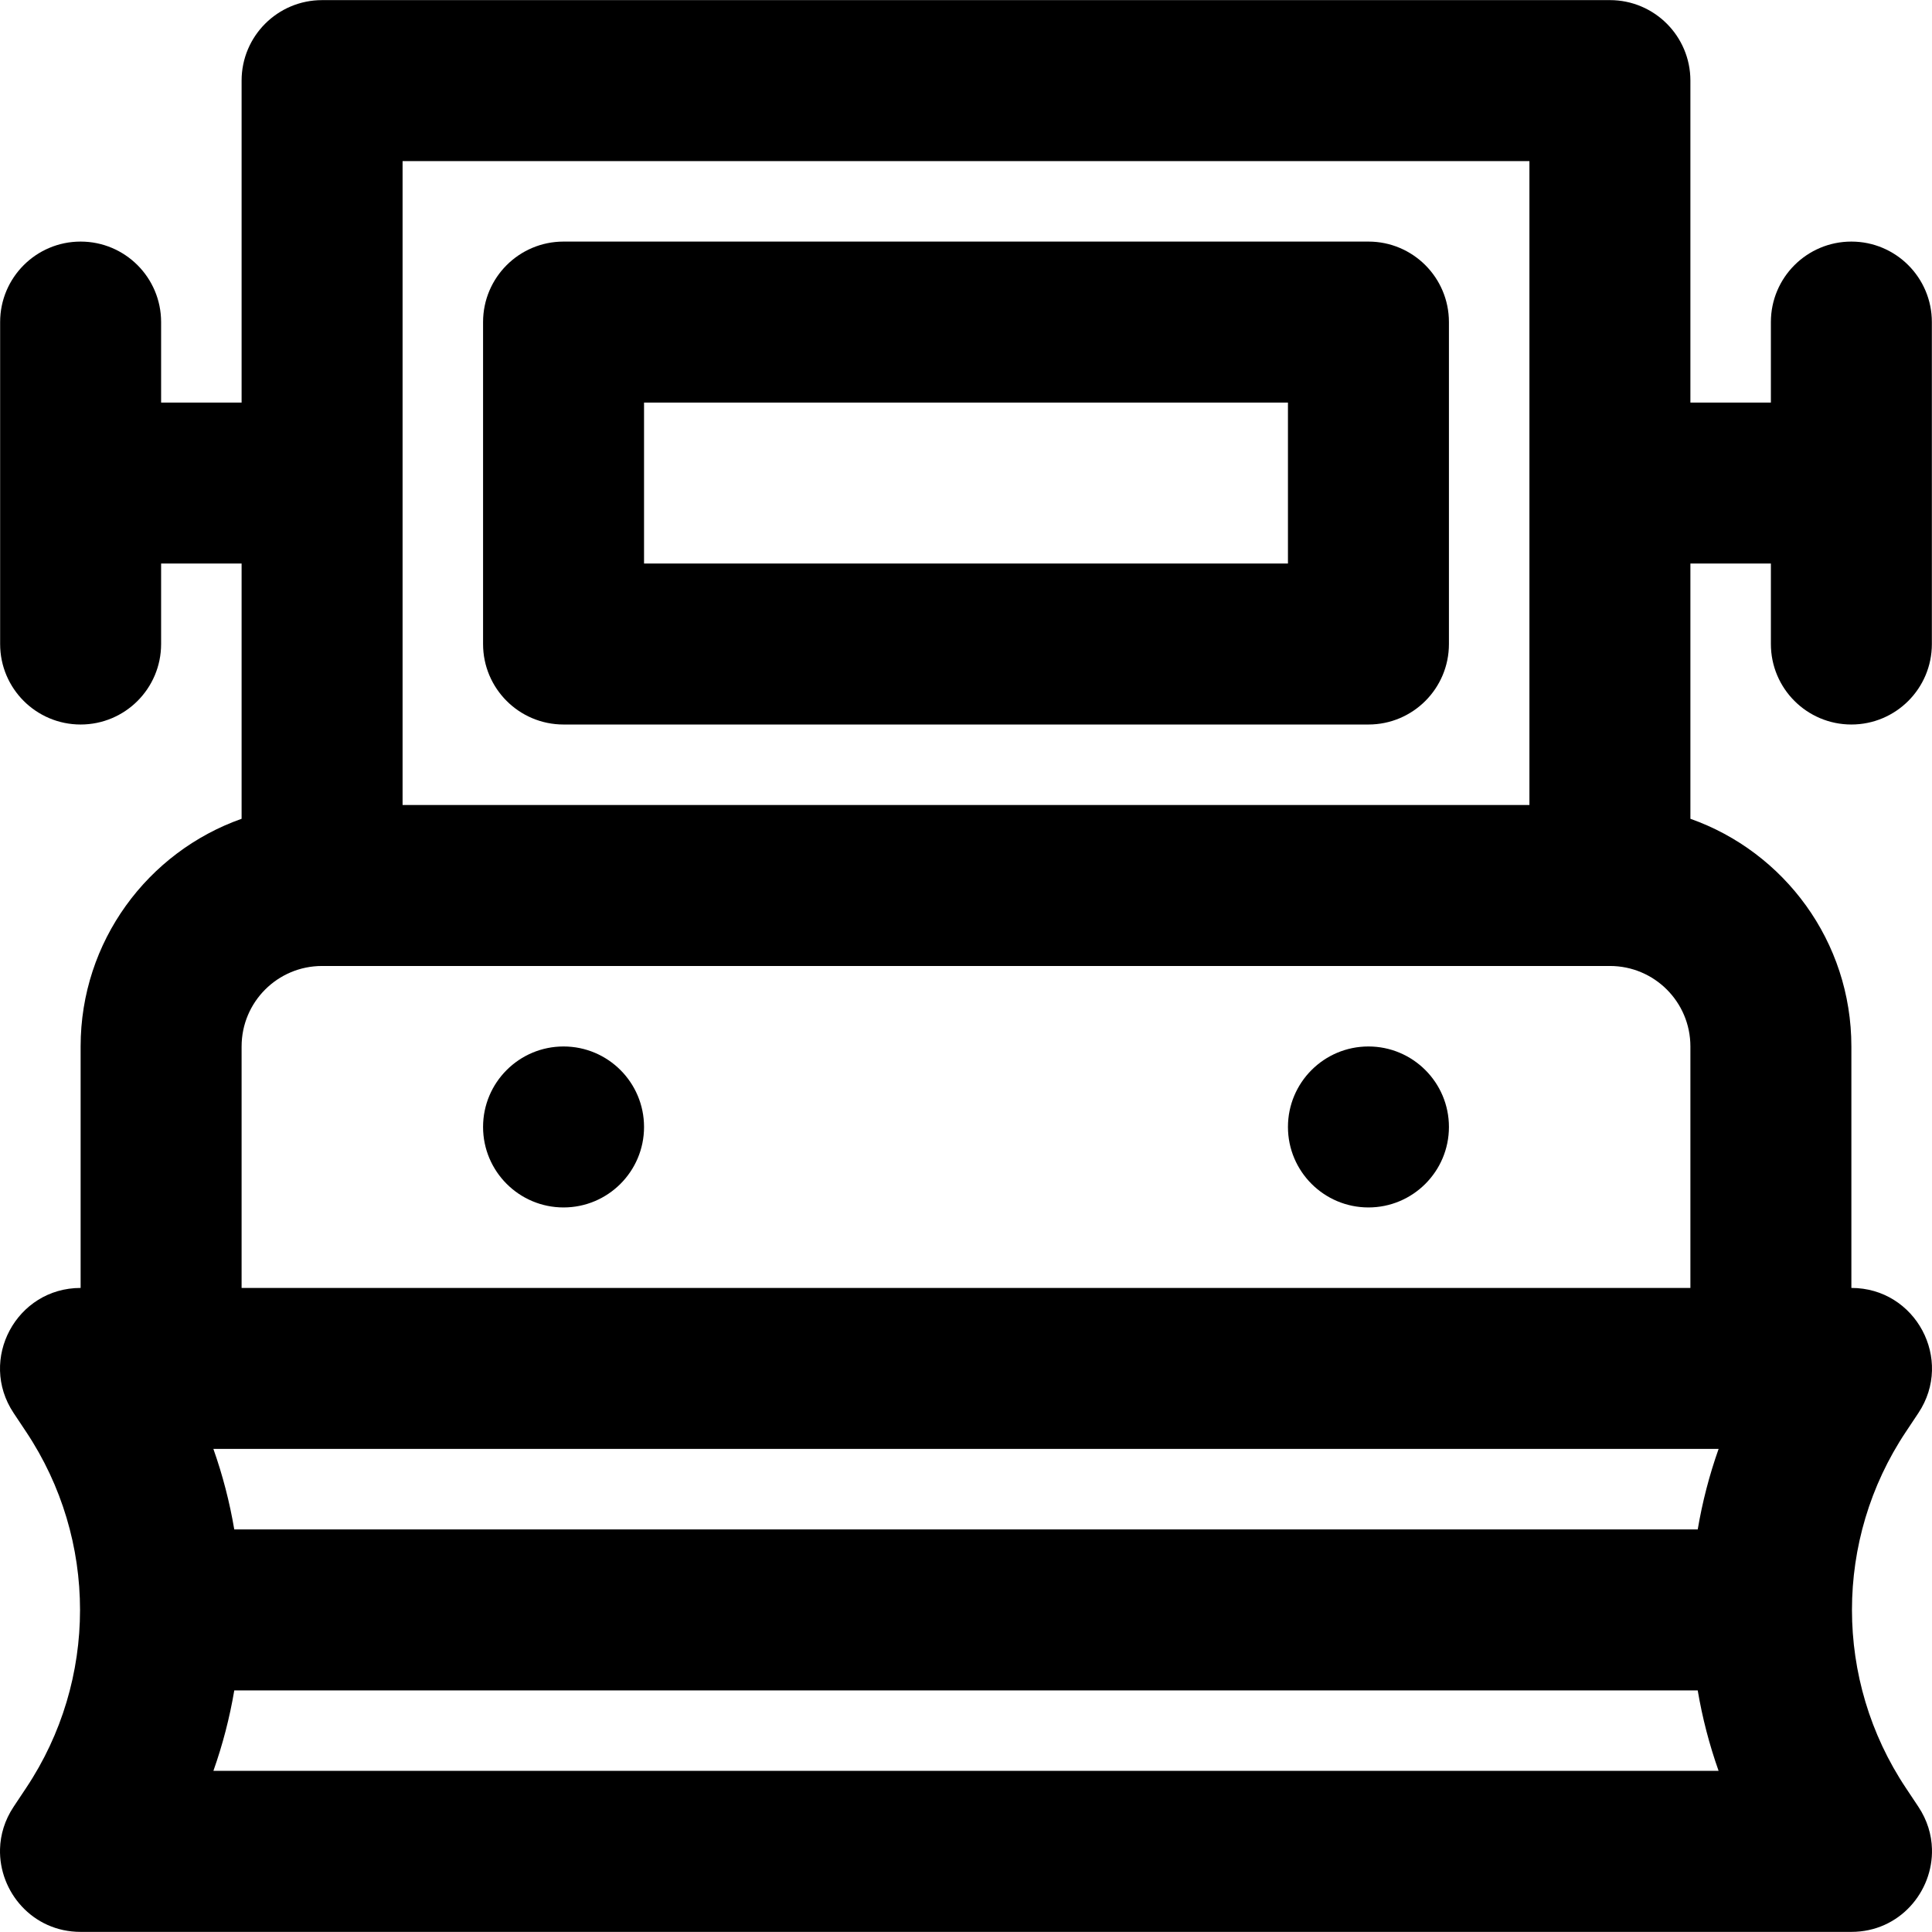
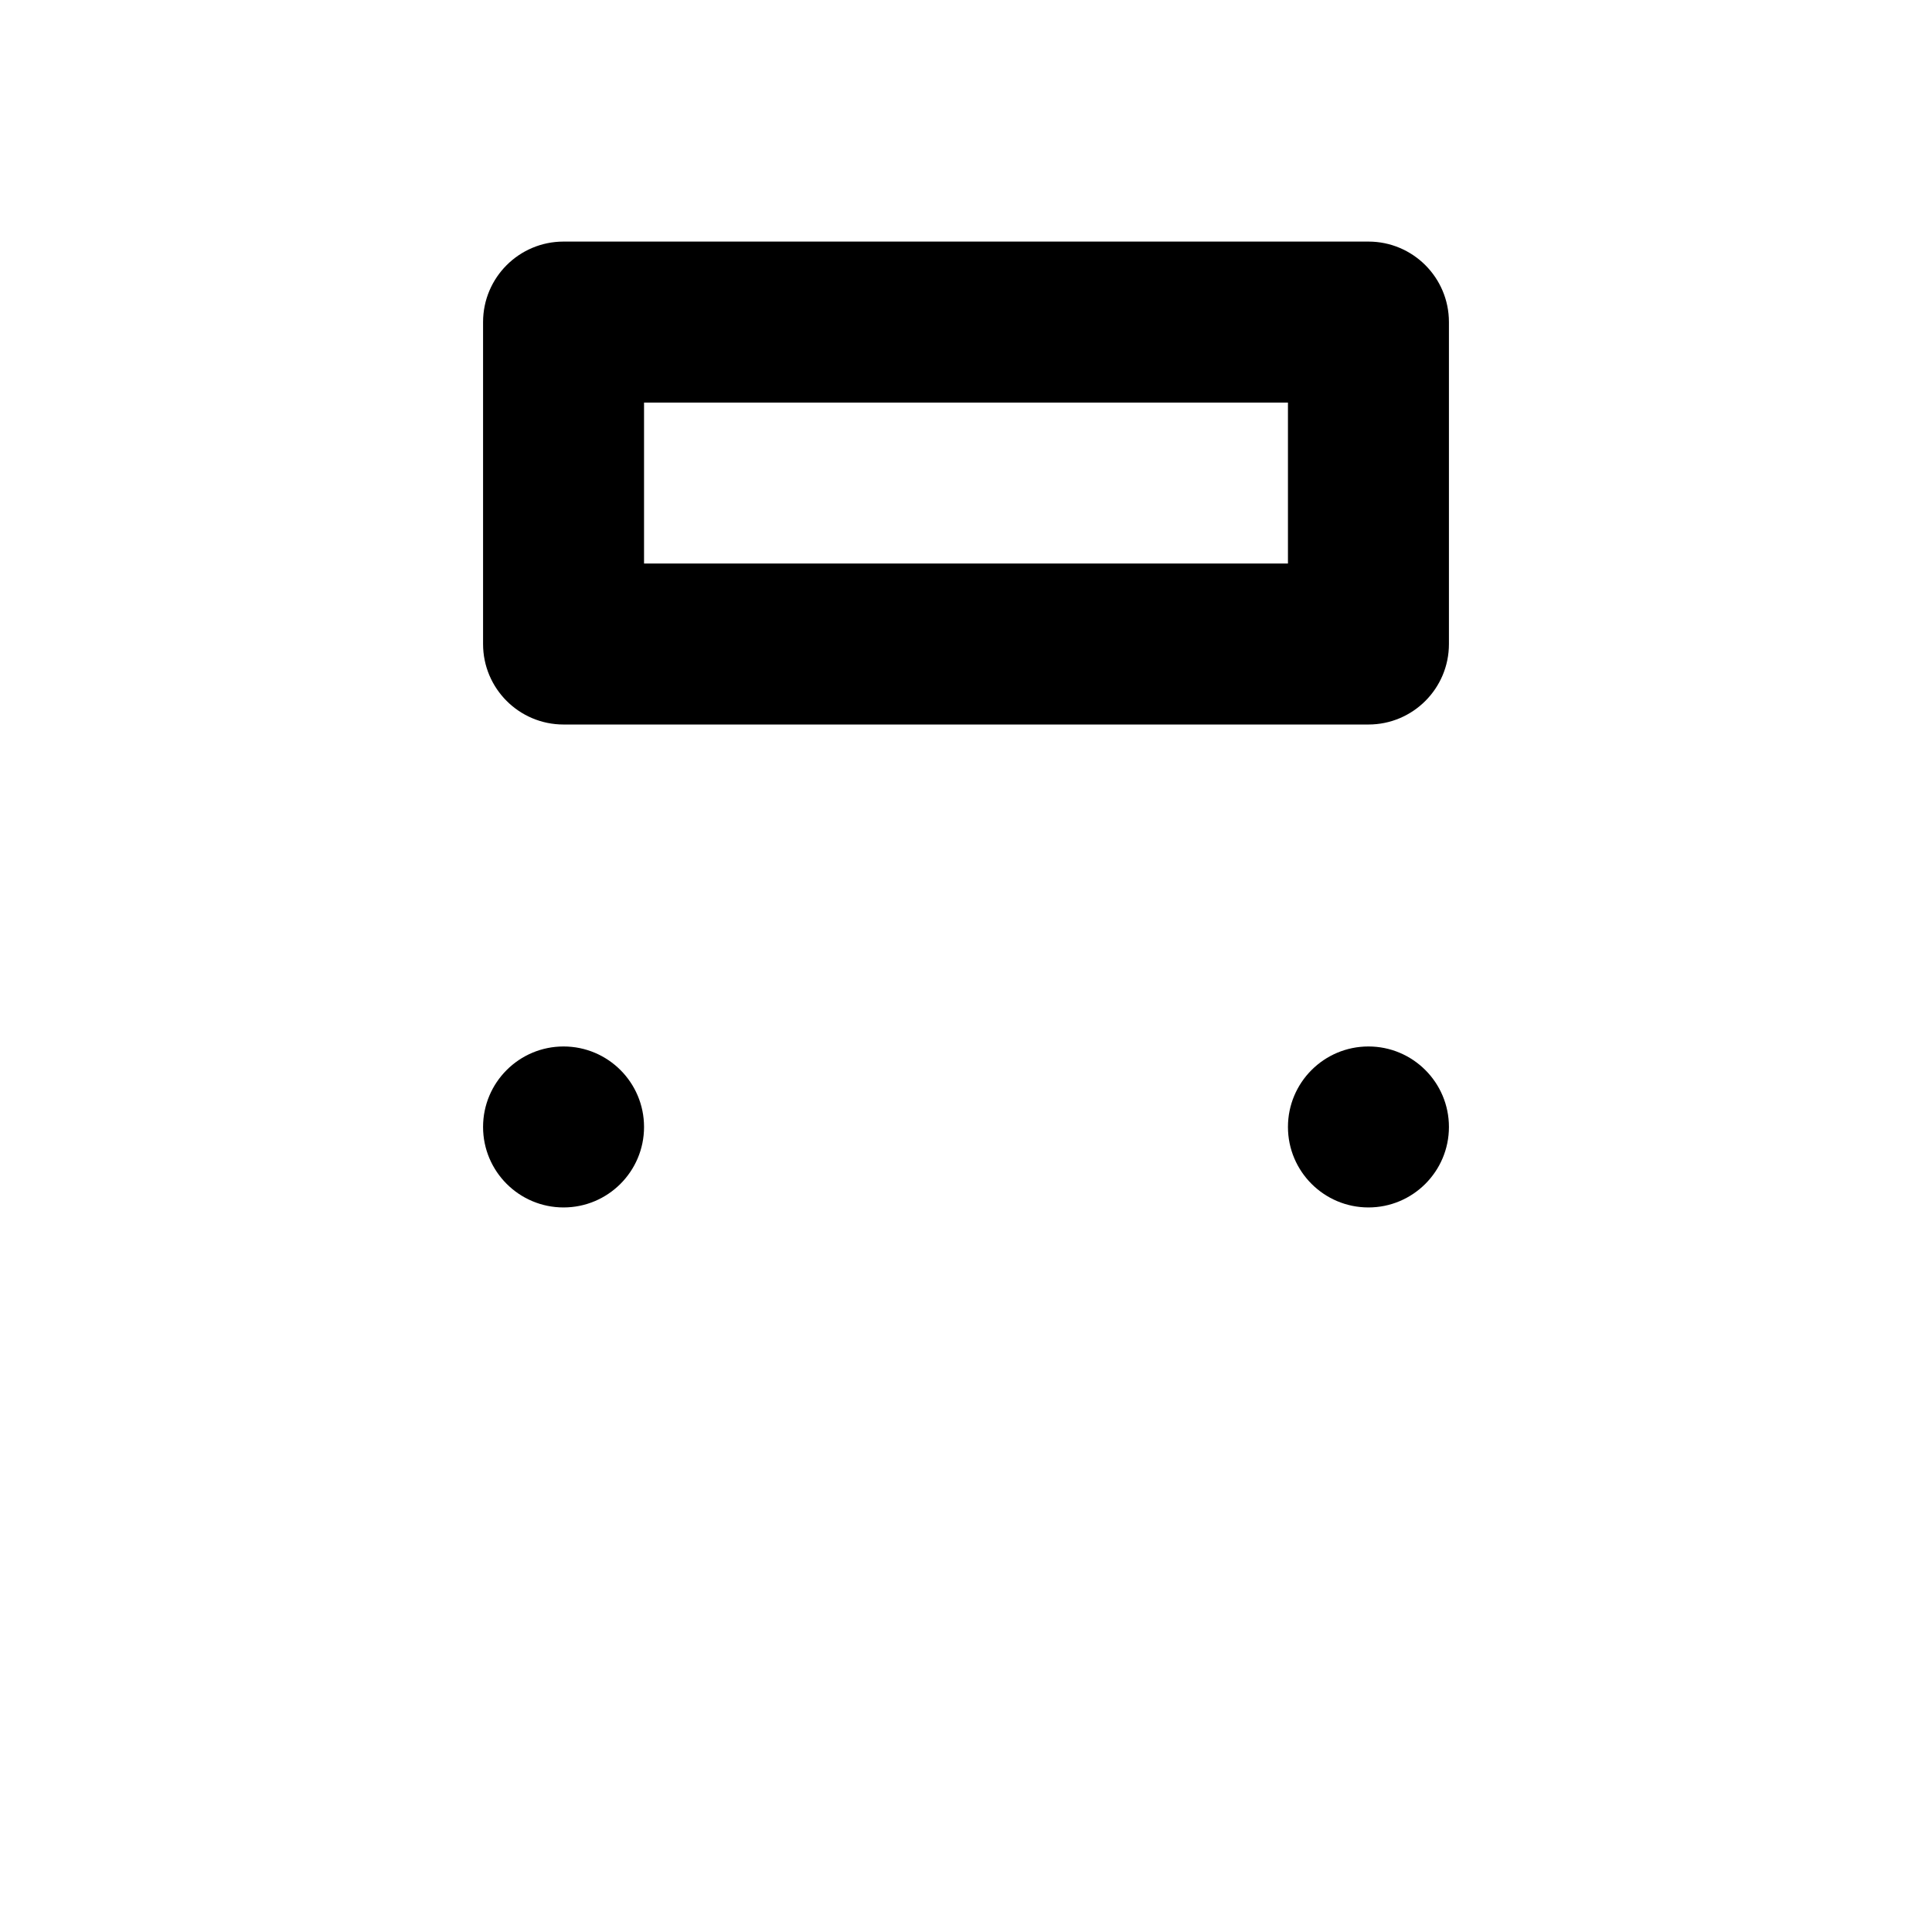
<svg xmlns="http://www.w3.org/2000/svg" fill="#000000" height="800px" width="800px" version="1.1" id="Layer_1" viewBox="0 0 512.072 512.072" xml:space="preserve">
  <g transform="translate(-1)">
    <g>
      <g>
        <path d="M150.369,277.364c-11.776,0-21.333,9.557-21.333,21.333s9.557,21.333,21.333,21.333s21.333-9.557,21.333-21.333     S162.145,277.364,150.369,277.364z" />
        <path d="M363.703,277.364c-11.776,0-21.333,9.557-21.333,21.333s9.557,21.333,21.333,21.333s21.333-9.557,21.333-21.333     S375.479,277.364,363.703,277.364z" />
        <path d="M150.369,192.03h213.333c11.782,0,21.333-9.551,21.333-21.333V85.364c0-11.782-9.551-21.333-21.333-21.333H150.369     c-11.782,0-21.333,9.551-21.333,21.333v85.333C129.036,182.479,138.587,192.03,150.369,192.03z M171.702,106.697h170.667v42.667     H171.702V106.697z" />
-         <path d="M509.465,478.881l-3.307-4.971c-19.063-28.586-19.063-65.84-0.013-94.407l3.32-4.991     c9.432-14.179-0.733-33.149-17.762-33.149v-64c0-27.872-17.808-51.562-42.667-60.346v-67.654h21.333v21.333     c0,11.782,9.551,21.333,21.333,21.333s21.333-9.551,21.333-21.333V85.364c0-11.782-9.551-21.333-21.333-21.333     s-21.333,9.551-21.333,21.333v21.333h-21.333V21.364c0-11.782-9.551-21.333-21.333-21.333H86.369     c-11.782,0-21.333,9.551-21.333,21.333v85.333H43.702V85.364c0-11.782-9.551-21.333-21.333-21.333     c-11.782,0-21.333,9.551-21.333,21.333v85.333c0,11.782,9.551,21.333,21.333,21.333c11.782,0,21.333-9.551,21.333-21.333v-21.333     h21.333v67.654c-24.858,8.784-42.667,32.474-42.667,60.346v64c-17.029,0-27.194,18.971-17.762,33.149l3.307,4.971     c19.063,28.586,19.063,65.84,0.013,94.407l-3.32,4.991c-2.36,3.548-3.493,7.395-3.599,11.171     c-0.322,11.317,8.588,21.989,21.361,21.989h469.333c12.772,0,21.683-10.672,21.361-21.989     C512.958,486.277,511.825,482.429,509.465,478.881z M57.559,469.364c2.459-6.939,4.31-14.073,5.536-21.323h387.88     c1.227,7.25,3.078,14.384,5.536,21.323H57.559z M450.979,405.374H63.091c-1.221-7.225-3.065-14.368-5.537-21.344h398.961     C454.044,391.006,452.2,398.149,450.979,405.374z M107.702,42.697h298.667v170.667H107.702V42.697z M65.036,277.364     c0-11.791,9.542-21.333,21.333-21.333h341.333c11.791,0,21.333,9.542,21.333,21.333v64h-384V277.364z" />
      </g>
    </g>
  </g>
</svg>